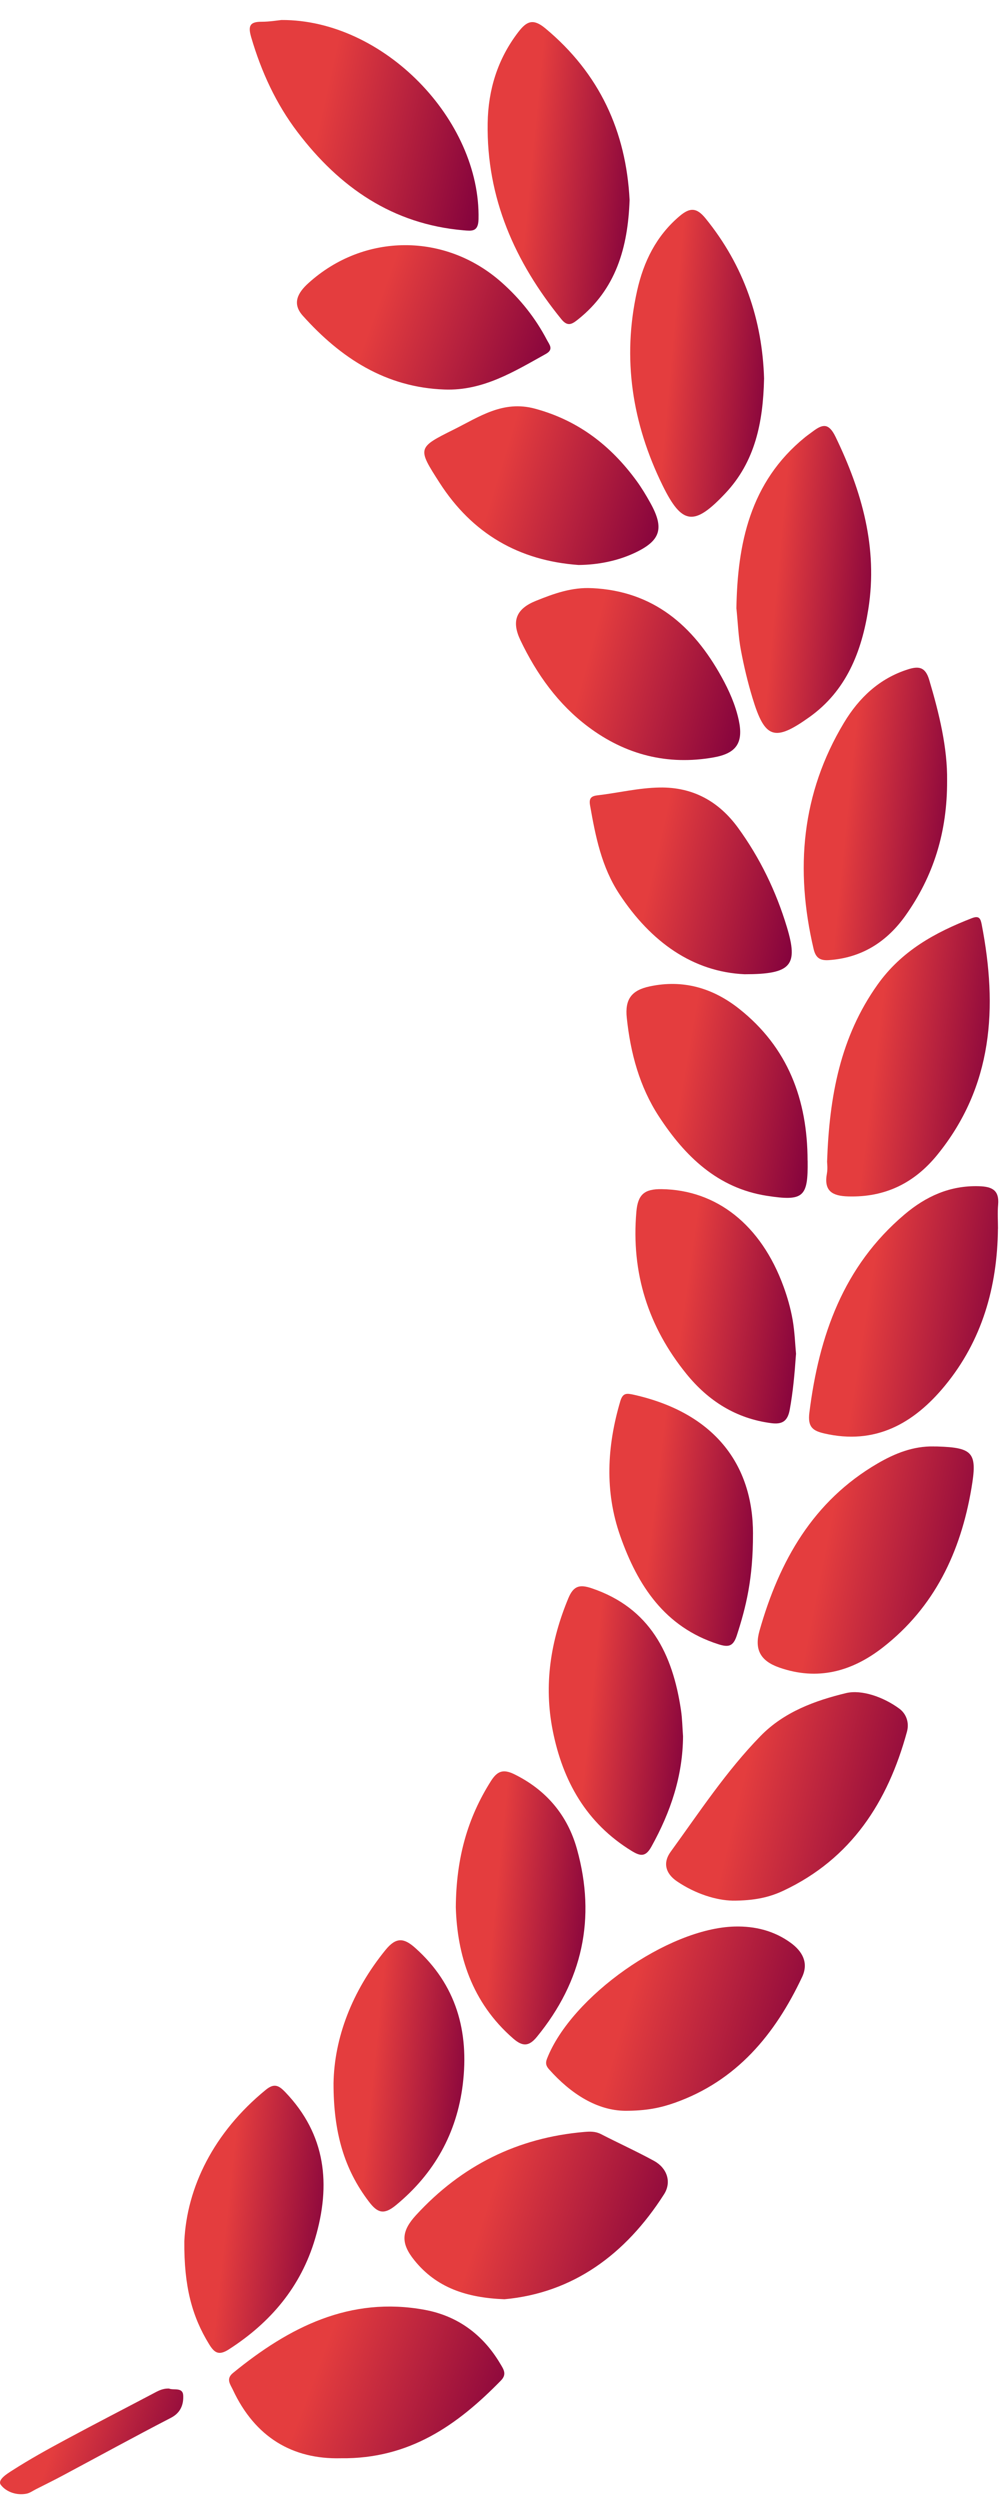
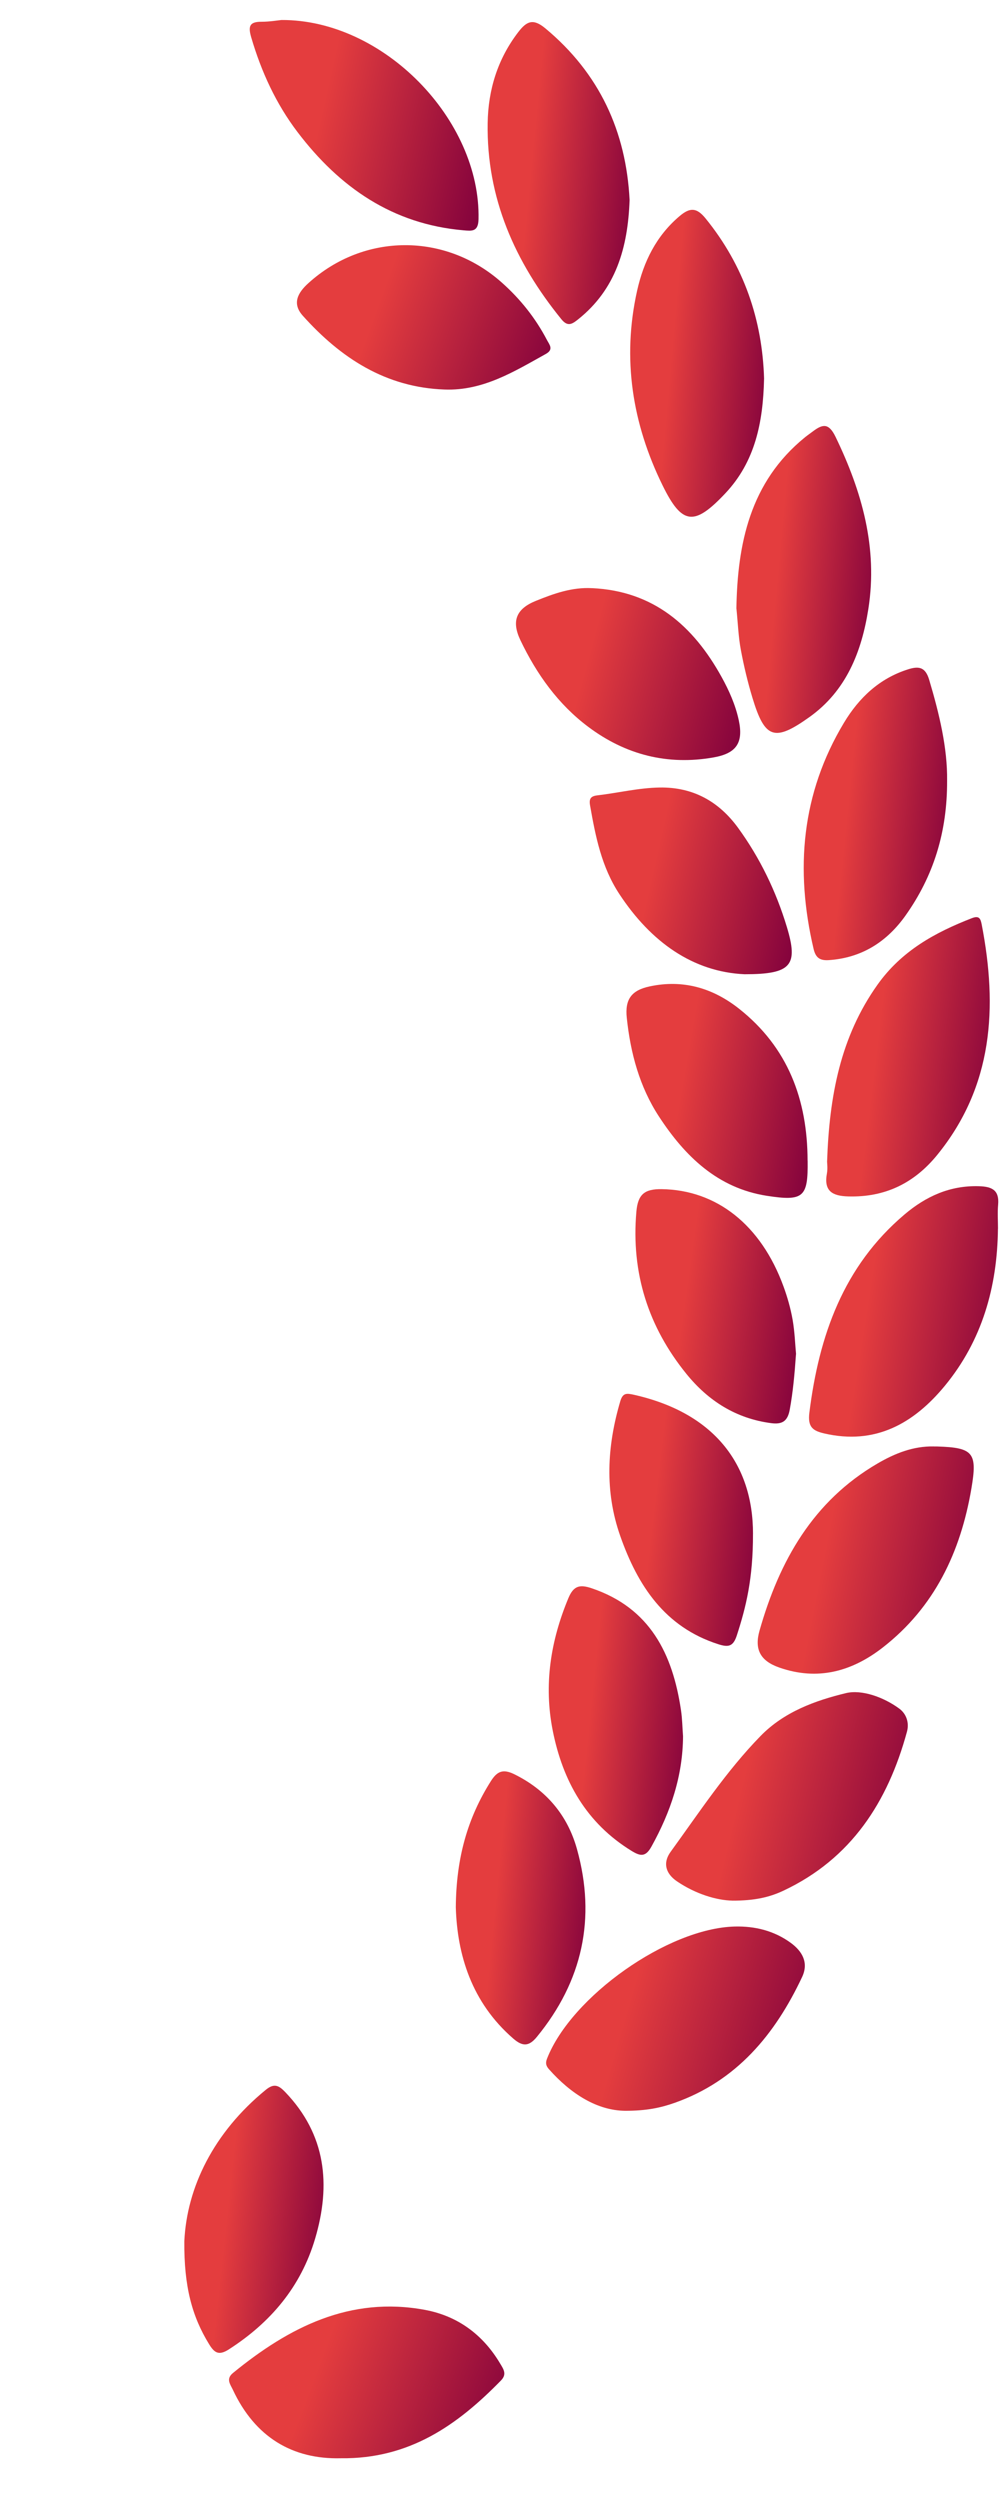
<svg xmlns="http://www.w3.org/2000/svg" width="39" height="97" viewBox="0 0 39 97" fill="none">
  <g clip-path="url(#clip0_5566_17256)">
    <path d="M32.096 45.06C32.184 42.519 32.615 40.23 34.051 38.208C34.984 36.894 36.28 36.183 37.712 35.626C37.993 35.517 38.051 35.635 38.096 35.87C38.717 39.086 38.54 42.144 36.371 44.81C35.478 45.909 34.342 46.462 32.918 46.422C32.302 46.405 31.96 46.218 32.09 45.525C32.125 45.332 32.095 45.126 32.095 45.06H32.096Z" fill="url(#paint0_linear_5566_17256)" />
    <path d="M38.726 47.673C38.703 49.93 38.112 52.013 36.666 53.769C35.457 55.236 33.959 56.08 31.976 55.616C31.539 55.513 31.34 55.367 31.408 54.815C31.781 51.823 32.729 49.13 35.099 47.123C35.932 46.417 36.865 45.992 37.985 46.025C38.485 46.039 38.785 46.169 38.733 46.743C38.705 47.051 38.728 47.363 38.728 47.672L38.726 47.673Z" fill="url(#paint1_linear_5566_17256)" />
    <path d="M36.239 56.124C36.282 56.124 36.326 56.124 36.371 56.124C37.776 56.167 37.932 56.37 37.696 57.756C37.276 60.226 36.263 62.36 34.259 63.922C33.055 64.86 31.723 65.223 30.234 64.699C29.509 64.443 29.267 64.002 29.474 63.27C30.242 60.563 31.552 58.241 34.057 56.782C34.732 56.389 35.441 56.106 36.239 56.122V56.124Z" fill="url(#paint2_linear_5566_17256)" />
    <path d="M36.753 30.288C36.762 32.294 36.22 33.999 35.141 35.521C34.416 36.543 33.444 37.164 32.168 37.253C31.819 37.277 31.654 37.165 31.572 36.818C30.849 33.737 31.099 30.787 32.752 28.041C33.334 27.073 34.127 26.322 35.236 25.971C35.652 25.839 35.909 25.875 36.058 26.377C36.452 27.7 36.77 29.027 36.753 30.289V30.288Z" fill="url(#paint3_linear_5566_17256)" />
    <path d="M24.251 81.899C23.179 81.887 22.16 81.253 21.304 80.288C21.197 80.167 21.155 80.06 21.228 79.876C22.172 77.464 25.917 74.817 28.51 74.75C29.299 74.73 30.041 74.913 30.687 75.384C31.135 75.712 31.388 76.153 31.127 76.708C30.074 78.944 28.583 80.74 26.183 81.59C25.64 81.782 25.084 81.902 24.253 81.899H24.251Z" fill="url(#paint4_linear_5566_17256)" />
    <path d="M28.576 23.614C28.618 21.11 29.098 18.706 31.237 16.968C31.34 16.885 31.449 16.81 31.555 16.73C31.934 16.445 32.166 16.417 32.424 16.949C33.449 19.067 34.07 21.258 33.697 23.629C33.437 25.288 32.84 26.804 31.412 27.822C30.053 28.793 29.68 28.663 29.202 27.085C29.016 26.472 28.867 25.846 28.749 25.215C28.655 24.715 28.637 24.202 28.578 23.614H28.576Z" fill="url(#paint5_linear_5566_17256)" />
    <path d="M29.65 14.698C29.613 16.398 29.299 17.915 28.152 19.136C26.943 20.422 26.47 20.378 25.713 18.836C24.535 16.437 24.135 13.915 24.724 11.278C24.975 10.154 25.464 9.156 26.366 8.39C26.765 8.051 27.025 8.039 27.378 8.472C28.875 10.312 29.585 12.425 29.651 14.698H29.65Z" fill="url(#paint6_linear_5566_17256)" />
    <path d="M28.42 73.745C27.809 73.733 26.996 73.49 26.268 72.995C25.837 72.7 25.707 72.288 26.024 71.851C27.138 70.316 28.181 68.724 29.513 67.358C30.429 66.417 31.642 65.98 32.83 65.693C33.437 65.547 34.288 65.845 34.9 66.297C35.166 66.494 35.293 66.834 35.195 67.193C34.452 69.92 33.032 72.118 30.408 73.356C29.867 73.612 29.289 73.748 28.42 73.746V73.745Z" fill="url(#paint7_linear_5566_17256)" />
-     <path d="M19.575 89.212C18.089 89.154 16.932 88.757 16.08 87.7C15.541 87.033 15.574 86.569 16.145 85.947C17.911 84.024 20.084 82.941 22.675 82.72C22.896 82.701 23.106 82.694 23.317 82.802C24.002 83.155 24.704 83.473 25.379 83.842C25.889 84.121 26.07 84.666 25.77 85.137C24.274 87.482 22.226 88.97 19.575 89.212Z" fill="url(#paint8_linear_5566_17256)" />
    <path d="M13.231 95.381C11.352 95.43 9.895 94.565 9.034 92.719C8.938 92.514 8.758 92.305 9.039 92.074C11.214 90.296 13.581 89.086 16.487 89.623C17.754 89.858 18.742 90.58 19.412 91.712C19.537 91.922 19.681 92.117 19.442 92.362C17.762 94.084 15.894 95.414 13.229 95.381H13.231Z" fill="url(#paint9_linear_5566_17256)" />
    <path d="M24.432 7.76C24.367 9.61 23.901 11.226 22.427 12.397C22.192 12.584 22.025 12.685 21.78 12.381C19.982 10.165 18.876 7.682 18.924 4.772C18.945 3.482 19.311 2.288 20.113 1.244C20.444 0.812 20.695 0.711 21.164 1.101C23.263 2.847 24.297 5.1 24.432 7.759V7.76Z" fill="url(#paint10_linear_5566_17256)" />
    <path d="M10.923 0.776C14.888 0.758 18.654 4.655 18.57 8.504C18.559 8.999 18.317 8.964 17.985 8.936C15.236 8.699 13.175 7.271 11.545 5.124C10.71 4.025 10.141 2.785 9.75 1.454C9.62 1.011 9.686 0.842 10.153 0.844C10.459 0.844 10.764 0.792 10.923 0.776Z" fill="url(#paint11_linear_5566_17256)" />
    <path d="M30.889 52.544C30.834 53.341 30.77 54.022 30.646 54.7C30.564 55.141 30.359 55.275 29.927 55.219C28.566 55.041 27.489 54.358 26.641 53.313C25.156 51.484 24.488 49.393 24.695 47.014C24.753 46.343 25.011 46.13 25.674 46.139C27.797 46.167 29.531 47.515 30.407 49.921C30.558 50.335 30.68 50.766 30.757 51.199C30.841 51.677 30.856 52.168 30.892 52.544H30.889Z" fill="url(#paint12_linear_5566_17256)" />
    <path d="M31.341 45.033C31.36 46.449 31.188 46.62 29.753 46.397C27.846 46.098 26.576 44.862 25.568 43.316C24.817 42.165 24.466 40.857 24.323 39.495C24.246 38.771 24.506 38.422 25.214 38.272C26.506 37.996 27.66 38.333 28.68 39.139C30.573 40.636 31.335 42.663 31.339 45.034L31.341 45.033Z" fill="url(#paint13_linear_5566_17256)" />
    <path d="M26.506 67.353C26.5 68.904 26.023 70.31 25.279 71.65C25.051 72.061 24.849 72.024 24.508 71.815C22.756 70.739 21.838 69.112 21.448 67.141C21.098 65.368 21.366 63.665 22.057 62.007C22.261 61.519 22.505 61.472 22.961 61.625C25.222 62.389 26.103 64.165 26.427 66.36C26.476 66.688 26.48 67.022 26.505 67.354L26.506 67.353Z" fill="url(#paint14_linear_5566_17256)" />
    <path d="M17.688 74.004C17.702 72.079 18.15 70.53 19.049 69.108C19.293 68.724 19.518 68.626 19.956 68.84C21.201 69.452 22.026 70.436 22.39 71.746C23.138 74.431 22.605 76.869 20.835 79.03C20.526 79.408 20.28 79.412 19.919 79.099C18.293 77.689 17.742 75.835 17.688 74.004Z" fill="url(#paint15_linear_5566_17256)" />
    <path d="M29.22 59.516C29.225 61.25 28.949 62.36 28.591 63.461C28.449 63.897 28.255 63.919 27.867 63.794C25.796 63.129 24.745 61.52 24.069 59.597C23.46 57.867 23.555 56.116 24.07 54.37C24.168 54.039 24.315 54.054 24.598 54.117C27.685 54.811 29.224 56.788 29.221 59.516H29.22Z" fill="url(#paint16_linear_5566_17256)" />
    <path d="M22.977 22.82C25.348 22.931 26.9 24.271 28.004 26.271C28.293 26.795 28.538 27.344 28.666 27.933C28.859 28.818 28.579 29.231 27.692 29.388C25.905 29.704 24.278 29.287 22.833 28.206C21.662 27.33 20.826 26.16 20.197 24.845C19.838 24.094 20.032 23.621 20.796 23.313C21.491 23.032 22.197 22.777 22.977 22.821V22.82Z" fill="url(#paint17_linear_5566_17256)" />
-     <path d="M12.943 80.832C12.971 79.08 13.654 77.265 14.959 75.66C15.375 75.148 15.68 75.191 16.12 75.586C17.71 77.008 18.207 78.827 17.959 80.872C17.727 82.771 16.852 84.338 15.363 85.563C14.9 85.943 14.653 85.87 14.317 85.427C13.351 84.161 12.94 82.727 12.943 80.832Z" fill="url(#paint18_linear_5566_17256)" />
    <path d="M7.153 86.957C7.251 84.869 8.292 82.739 10.31 81.089C10.636 80.821 10.816 80.91 11.068 81.173C12.652 82.824 12.848 84.765 12.229 86.859C11.677 88.727 10.502 90.114 8.882 91.156C8.483 91.413 8.315 91.285 8.112 90.953C7.458 89.887 7.137 88.73 7.153 86.956V86.957Z" fill="url(#paint19_linear_5566_17256)" />
    <path d="M17.252 15.114C14.973 15.034 13.225 13.897 11.748 12.248C11.325 11.775 11.557 11.358 11.963 10.99C14.121 9.031 17.289 9.017 19.476 10.966C20.191 11.602 20.78 12.341 21.225 13.192C21.32 13.373 21.498 13.558 21.18 13.734C19.949 14.418 18.743 15.17 17.25 15.114H17.252Z" fill="url(#paint20_linear_5566_17256)" />
-     <path d="M22.452 21.922C20.135 21.755 18.326 20.705 17.057 18.73C16.191 17.381 16.194 17.371 17.611 16.665C18.6 16.172 19.52 15.521 20.759 15.856C22.435 16.309 23.702 17.285 24.707 18.664C24.901 18.931 25.073 19.217 25.234 19.507C25.798 20.518 25.636 20.995 24.574 21.478C23.942 21.765 23.206 21.915 22.453 21.922H22.452Z" fill="url(#paint21_linear_5566_17256)" />
    <path d="M28.892 37.801C26.9 37.71 25.265 36.562 24.034 34.689C23.341 33.636 23.11 32.454 22.898 31.252C22.851 30.989 22.928 30.889 23.181 30.86C23.987 30.766 24.779 30.569 25.598 30.556C26.892 30.534 27.896 31.097 28.64 32.118C29.489 33.285 30.116 34.58 30.535 35.968C30.983 37.453 30.719 37.802 28.892 37.801Z" fill="url(#paint22_linear_5566_17256)" />
-     <path d="M6.557 92.675C6.729 92.755 7.092 92.61 7.11 92.943C7.127 93.29 7.016 93.615 6.633 93.812C5.227 94.539 3.84 95.301 2.445 96.046C2.097 96.233 1.741 96.407 1.389 96.586C1.271 96.646 1.157 96.73 1.033 96.755C0.64 96.835 0.234 96.682 0.033 96.415C-0.115 96.218 0.283 95.978 0.476 95.854C1.14 95.428 1.832 95.044 2.529 94.669C3.65 94.064 4.783 93.482 5.911 92.887C6.106 92.785 6.293 92.666 6.557 92.677V92.675Z" fill="url(#paint23_linear_5566_17256)" />
  </g>
  <defs>
    <linearGradient id="paint0_linear_5566_17256" x1="35.231" y1="30.649" x2="40.353" y2="31.268" gradientUnits="userSpaceOnUse">
      <stop stop-color="#E43D3E" />
      <stop offset="1" stop-color="#80003D" />
    </linearGradient>
    <linearGradient id="paint1_linear_5566_17256" x1="35.062" y1="41.596" x2="40.934" y2="42.512" gradientUnits="userSpaceOnUse">
      <stop stop-color="#E43D3E" />
      <stop offset="1" stop-color="#80003D" />
    </linearGradient>
    <linearGradient id="paint2_linear_5566_17256" x1="33.59" y1="52.106" x2="40.201" y2="53.404" gradientUnits="userSpaceOnUse">
      <stop stop-color="#E43D3E" />
      <stop offset="1" stop-color="#80003D" />
    </linearGradient>
    <linearGradient id="paint3_linear_5566_17256" x1="33.968" y1="20.736" x2="38.479" y2="21.193" gradientUnits="userSpaceOnUse">
      <stop stop-color="#E43D3E" />
      <stop offset="1" stop-color="#80003D" />
    </linearGradient>
    <linearGradient id="paint4_linear_5566_17256" x1="26.206" y1="71.492" x2="33.791" y2="73.691" gradientUnits="userSpaceOnUse">
      <stop stop-color="#E43D3E" />
      <stop offset="1" stop-color="#80003D" />
    </linearGradient>
    <linearGradient id="paint5_linear_5566_17256" x1="31.188" y1="11.106" x2="35.437" y2="11.491" gradientUnits="userSpaceOnUse">
      <stop stop-color="#E43D3E" />
      <stop offset="1" stop-color="#80003D" />
    </linearGradient>
    <linearGradient id="paint6_linear_5566_17256" x1="27.05" y1="2.717" x2="31.271" y2="3.097" gradientUnits="userSpaceOnUse">
      <stop stop-color="#E43D3E" />
      <stop offset="1" stop-color="#80003D" />
    </linearGradient>
    <linearGradient id="paint7_linear_5566_17256" x1="30.533" y1="61.971" x2="37.798" y2="63.711" gradientUnits="userSpaceOnUse">
      <stop stop-color="#E43D3E" />
      <stop offset="1" stop-color="#80003D" />
    </linearGradient>
    <linearGradient id="paint8_linear_5566_17256" x1="20.799" y1="79.747" x2="28.372" y2="82.205" gradientUnits="userSpaceOnUse">
      <stop stop-color="#E43D3E" />
      <stop offset="1" stop-color="#80003D" />
    </linearGradient>
    <linearGradient id="paint9_linear_5566_17256" x1="14.223" y1="86.813" x2="21.895" y2="89.687" gradientUnits="userSpaceOnUse">
      <stop stop-color="#E43D3E" />
      <stop offset="1" stop-color="#80003D" />
    </linearGradient>
    <linearGradient id="paint10_linear_5566_17256" x1="21.674" y1="-4.478" x2="26.144" y2="-4.044" gradientUnits="userSpaceOnUse">
      <stop stop-color="#E43D3E" />
      <stop offset="1" stop-color="#80003D" />
    </linearGradient>
    <linearGradient id="paint11_linear_5566_17256" x1="14.126" y1="-2.946" x2="21.05" y2="-1.393" gradientUnits="userSpaceOnUse">
      <stop stop-color="#E43D3E" />
      <stop offset="1" stop-color="#80003D" />
    </linearGradient>
    <linearGradient id="paint12_linear_5566_17256" x1="27.771" y1="41.999" x2="32.776" y2="42.707" gradientUnits="userSpaceOnUse">
      <stop stop-color="#E43D3E" />
      <stop offset="1" stop-color="#80003D" />
    </linearGradient>
    <linearGradient id="paint13_linear_5566_17256" x1="27.822" y1="34.396" x2="33.41" y2="35.374" gradientUnits="userSpaceOnUse">
      <stop stop-color="#E43D3E" />
      <stop offset="1" stop-color="#80003D" />
    </linearGradient>
    <linearGradient id="paint14_linear_5566_17256" x1="23.898" y1="56.802" x2="28.12" y2="57.238" gradientUnits="userSpaceOnUse">
      <stop stop-color="#E43D3E" />
      <stop offset="1" stop-color="#80003D" />
    </linearGradient>
    <linearGradient id="paint15_linear_5566_17256" x1="20.2" y1="63.903" x2="24.281" y2="64.304" gradientUnits="userSpaceOnUse">
      <stop stop-color="#E43D3E" />
      <stop offset="1" stop-color="#80003D" />
    </linearGradient>
    <linearGradient id="paint16_linear_5566_17256" x1="26.431" y1="49.627" x2="30.933" y2="50.157" gradientUnits="userSpaceOnUse">
      <stop stop-color="#E43D3E" />
      <stop offset="1" stop-color="#80003D" />
    </linearGradient>
    <linearGradient id="paint17_linear_5566_17256" x1="24.368" y1="19.777" x2="31.012" y2="21.565" gradientUnits="userSpaceOnUse">
      <stop stop-color="#E43D3E" />
      <stop offset="1" stop-color="#80003D" />
    </linearGradient>
    <linearGradient id="paint18_linear_5566_17256" x1="15.478" y1="70.49" x2="19.594" y2="70.9" gradientUnits="userSpaceOnUse">
      <stop stop-color="#E43D3E" />
      <stop offset="1" stop-color="#80003D" />
    </linearGradient>
    <linearGradient id="paint19_linear_5566_17256" x1="9.851" y1="76.206" x2="14.225" y2="76.677" gradientUnits="userSpaceOnUse">
      <stop stop-color="#E43D3E" />
      <stop offset="1" stop-color="#80003D" />
    </linearGradient>
    <linearGradient id="paint20_linear_5566_17256" x1="16.436" y1="6.96" x2="23.558" y2="9.542" gradientUnits="userSpaceOnUse">
      <stop stop-color="#E43D3E" />
      <stop offset="1" stop-color="#80003D" />
    </linearGradient>
    <linearGradient id="paint21_linear_5566_17256" x1="21.003" y1="12.96" x2="27.814" y2="15.036" gradientUnits="userSpaceOnUse">
      <stop stop-color="#E43D3E" />
      <stop offset="1" stop-color="#80003D" />
    </linearGradient>
    <linearGradient id="paint22_linear_5566_17256" x1="26.8" y1="27.255" x2="32.916" y2="28.622" gradientUnits="userSpaceOnUse">
      <stop stop-color="#E43D3E" />
      <stop offset="1" stop-color="#80003D" />
    </linearGradient>
    <linearGradient id="paint23_linear_5566_17256" x1="3.552" y1="90.808" x2="8.713" y2="92.656" gradientUnits="userSpaceOnUse">
      <stop stop-color="#E43D3E" />
      <stop offset="1" stop-color="#80003D" />
    </linearGradient>
    <clipPath id="clip0_5566_17256">
      <rect width="38.737" height="96" fill="white" transform="translate(0 0.776)" />
    </clipPath>
  </defs>
</svg>